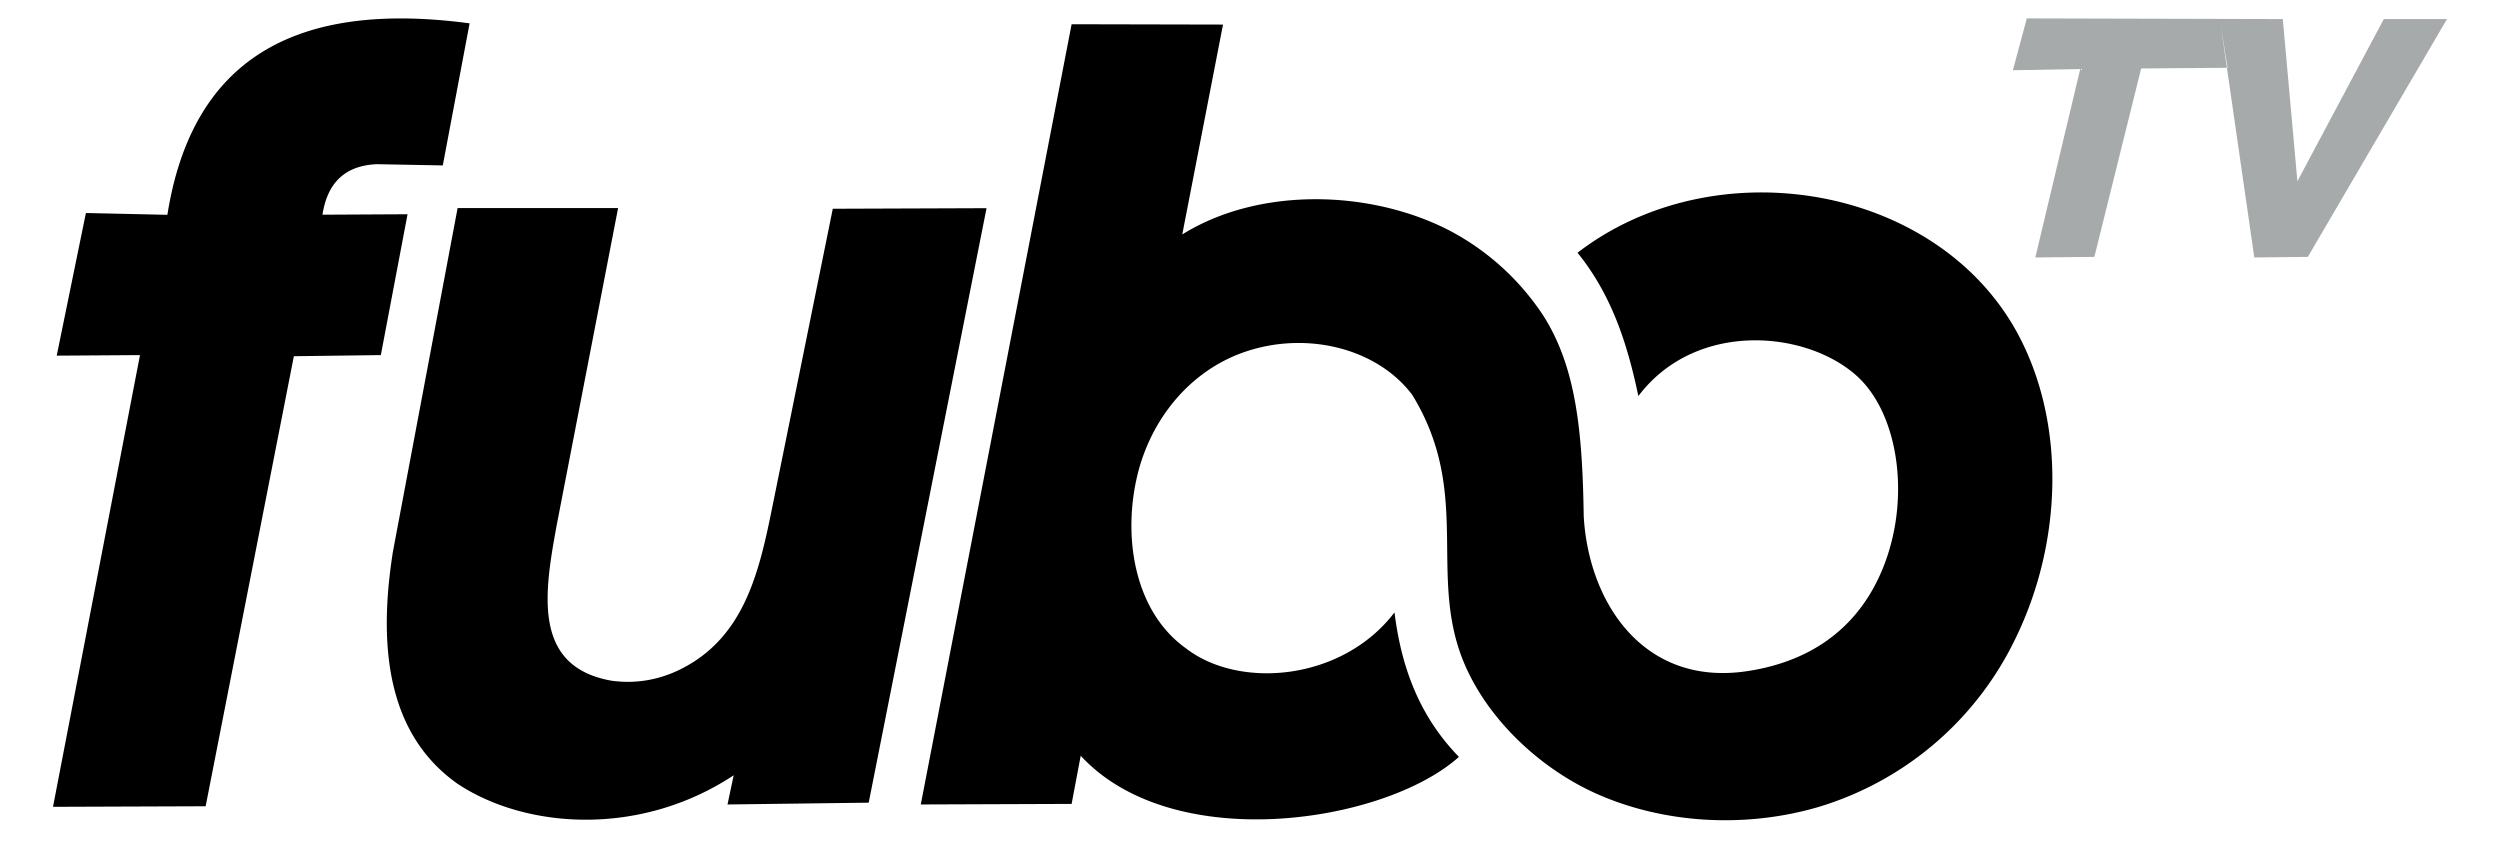
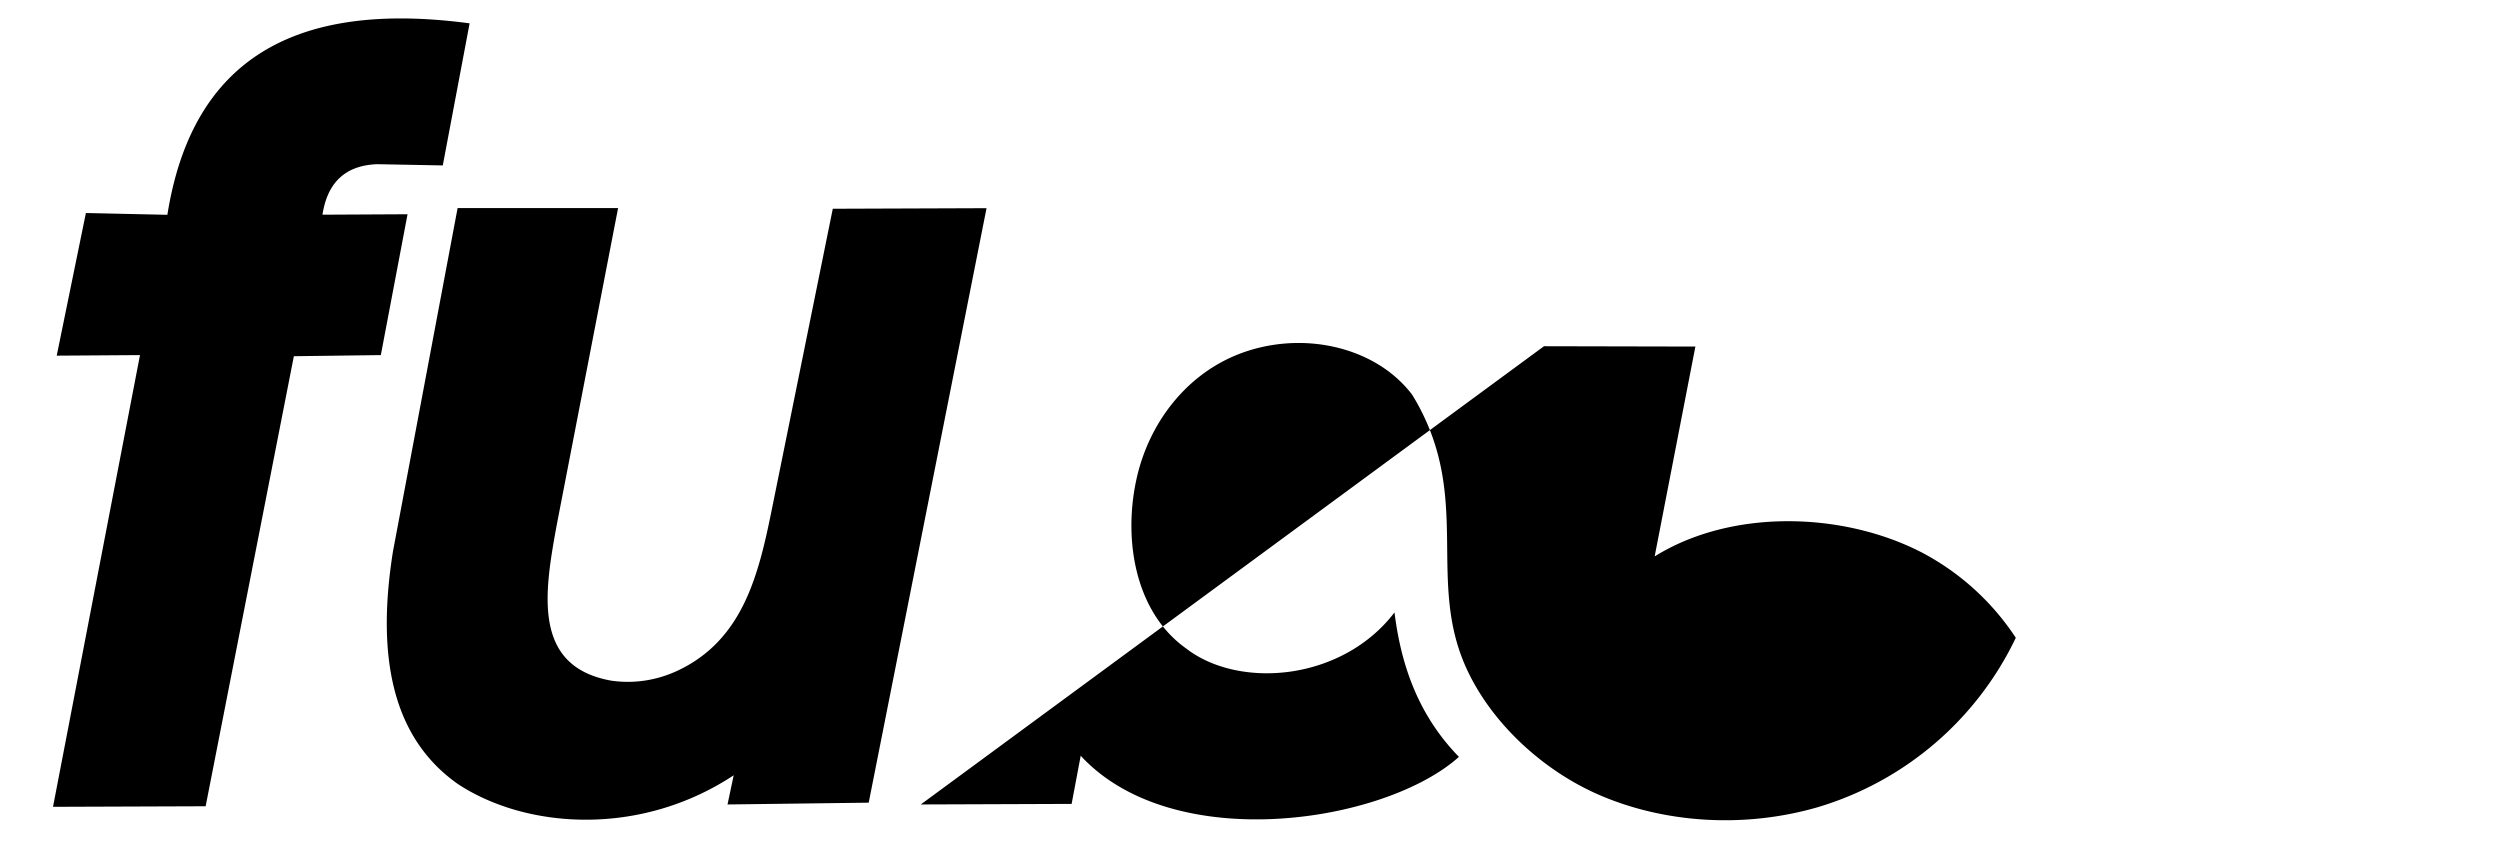
<svg xmlns="http://www.w3.org/2000/svg" height="858" viewBox=".132 -.032 21.331 7.645" width="2500">
  <g fill-rule="evenodd">
-     <path d="m18.738.578-.417 1.679-.526.005.4-1.679-.6.011.124-.462 2.281.006.13 1.445.77-1.445h.563l-1.24 2.119-.477.005-.298-2.065.06.375z" fill="#a6aaab" />
-     <path d="m.165 3.137.26-1.271.726.016c.22-1.384 1.134-1.914 2.693-1.706l-.239 1.266-.585-.011c-.29.011-.444.17-.487.45l.758-.004-.238 1.255-.775.01-.786 4.01-1.36.005.775-4.025zm3.572-1.315h1.43l-.547 2.825c-.109.598-.222 1.26.487 1.386.197.028.4 0 .592-.09.577-.272.718-.846.835-1.422l.546-2.693 1.37-.005-1.05 5.297-1.258.016.055-.26c-.836.552-1.853.478-2.46.076-.589-.416-.723-1.146-.576-2.07zm4.127 5.314 1.344-.005.081-.429c.826.895 2.713.6 3.37.01-.361-.371-.515-.813-.574-1.287-.467.612-1.385.687-1.858.32-.444-.316-.56-.947-.444-1.494.104-.494.428-.931.9-1.122.56-.225 1.23-.08 1.56.357.554.904.108 1.655.496 2.465.23.482.685.89 1.17 1.1.582.252 1.294.3 1.952.108a2.862 2.862 0 0 0 1.76-1.508c.418-.86.447-1.924.01-2.723-.726-1.322-2.697-1.646-3.915-.708.307.38.445.816.542 1.277.506-.67 1.483-.59 1.94-.185.392.346.501 1.155.207 1.792-.228.494-.644.762-1.17.843-.925.144-1.42-.603-1.464-1.38-.011-.775-.073-1.334-.359-1.785a2.259 2.259 0 0 0 -.839-.761c-.704-.363-1.695-.39-2.379.036l.363-1.87-1.349-.003z" />
+     <path d="m.165 3.137.26-1.271.726.016c.22-1.384 1.134-1.914 2.693-1.706l-.239 1.266-.585-.011c-.29.011-.444.17-.487.45l.758-.004-.238 1.255-.775.01-.786 4.01-1.36.005.775-4.025zm3.572-1.315h1.43l-.547 2.825c-.109.598-.222 1.26.487 1.386.197.028.4 0 .592-.09.577-.272.718-.846.835-1.422l.546-2.693 1.37-.005-1.05 5.297-1.258.016.055-.26c-.836.552-1.853.478-2.46.076-.589-.416-.723-1.146-.576-2.07zm4.127 5.314 1.344-.005.081-.429c.826.895 2.713.6 3.37.01-.361-.371-.515-.813-.574-1.287-.467.612-1.385.687-1.858.32-.444-.316-.56-.947-.444-1.494.104-.494.428-.931.9-1.122.56-.225 1.23-.08 1.56.357.554.904.108 1.655.496 2.465.23.482.685.89 1.17 1.1.582.252 1.294.3 1.952.108a2.862 2.862 0 0 0 1.76-1.508a2.259 2.259 0 0 0 -.839-.761c-.704-.363-1.695-.39-2.379.036l.363-1.87-1.349-.003z" />
  </g>
</svg>